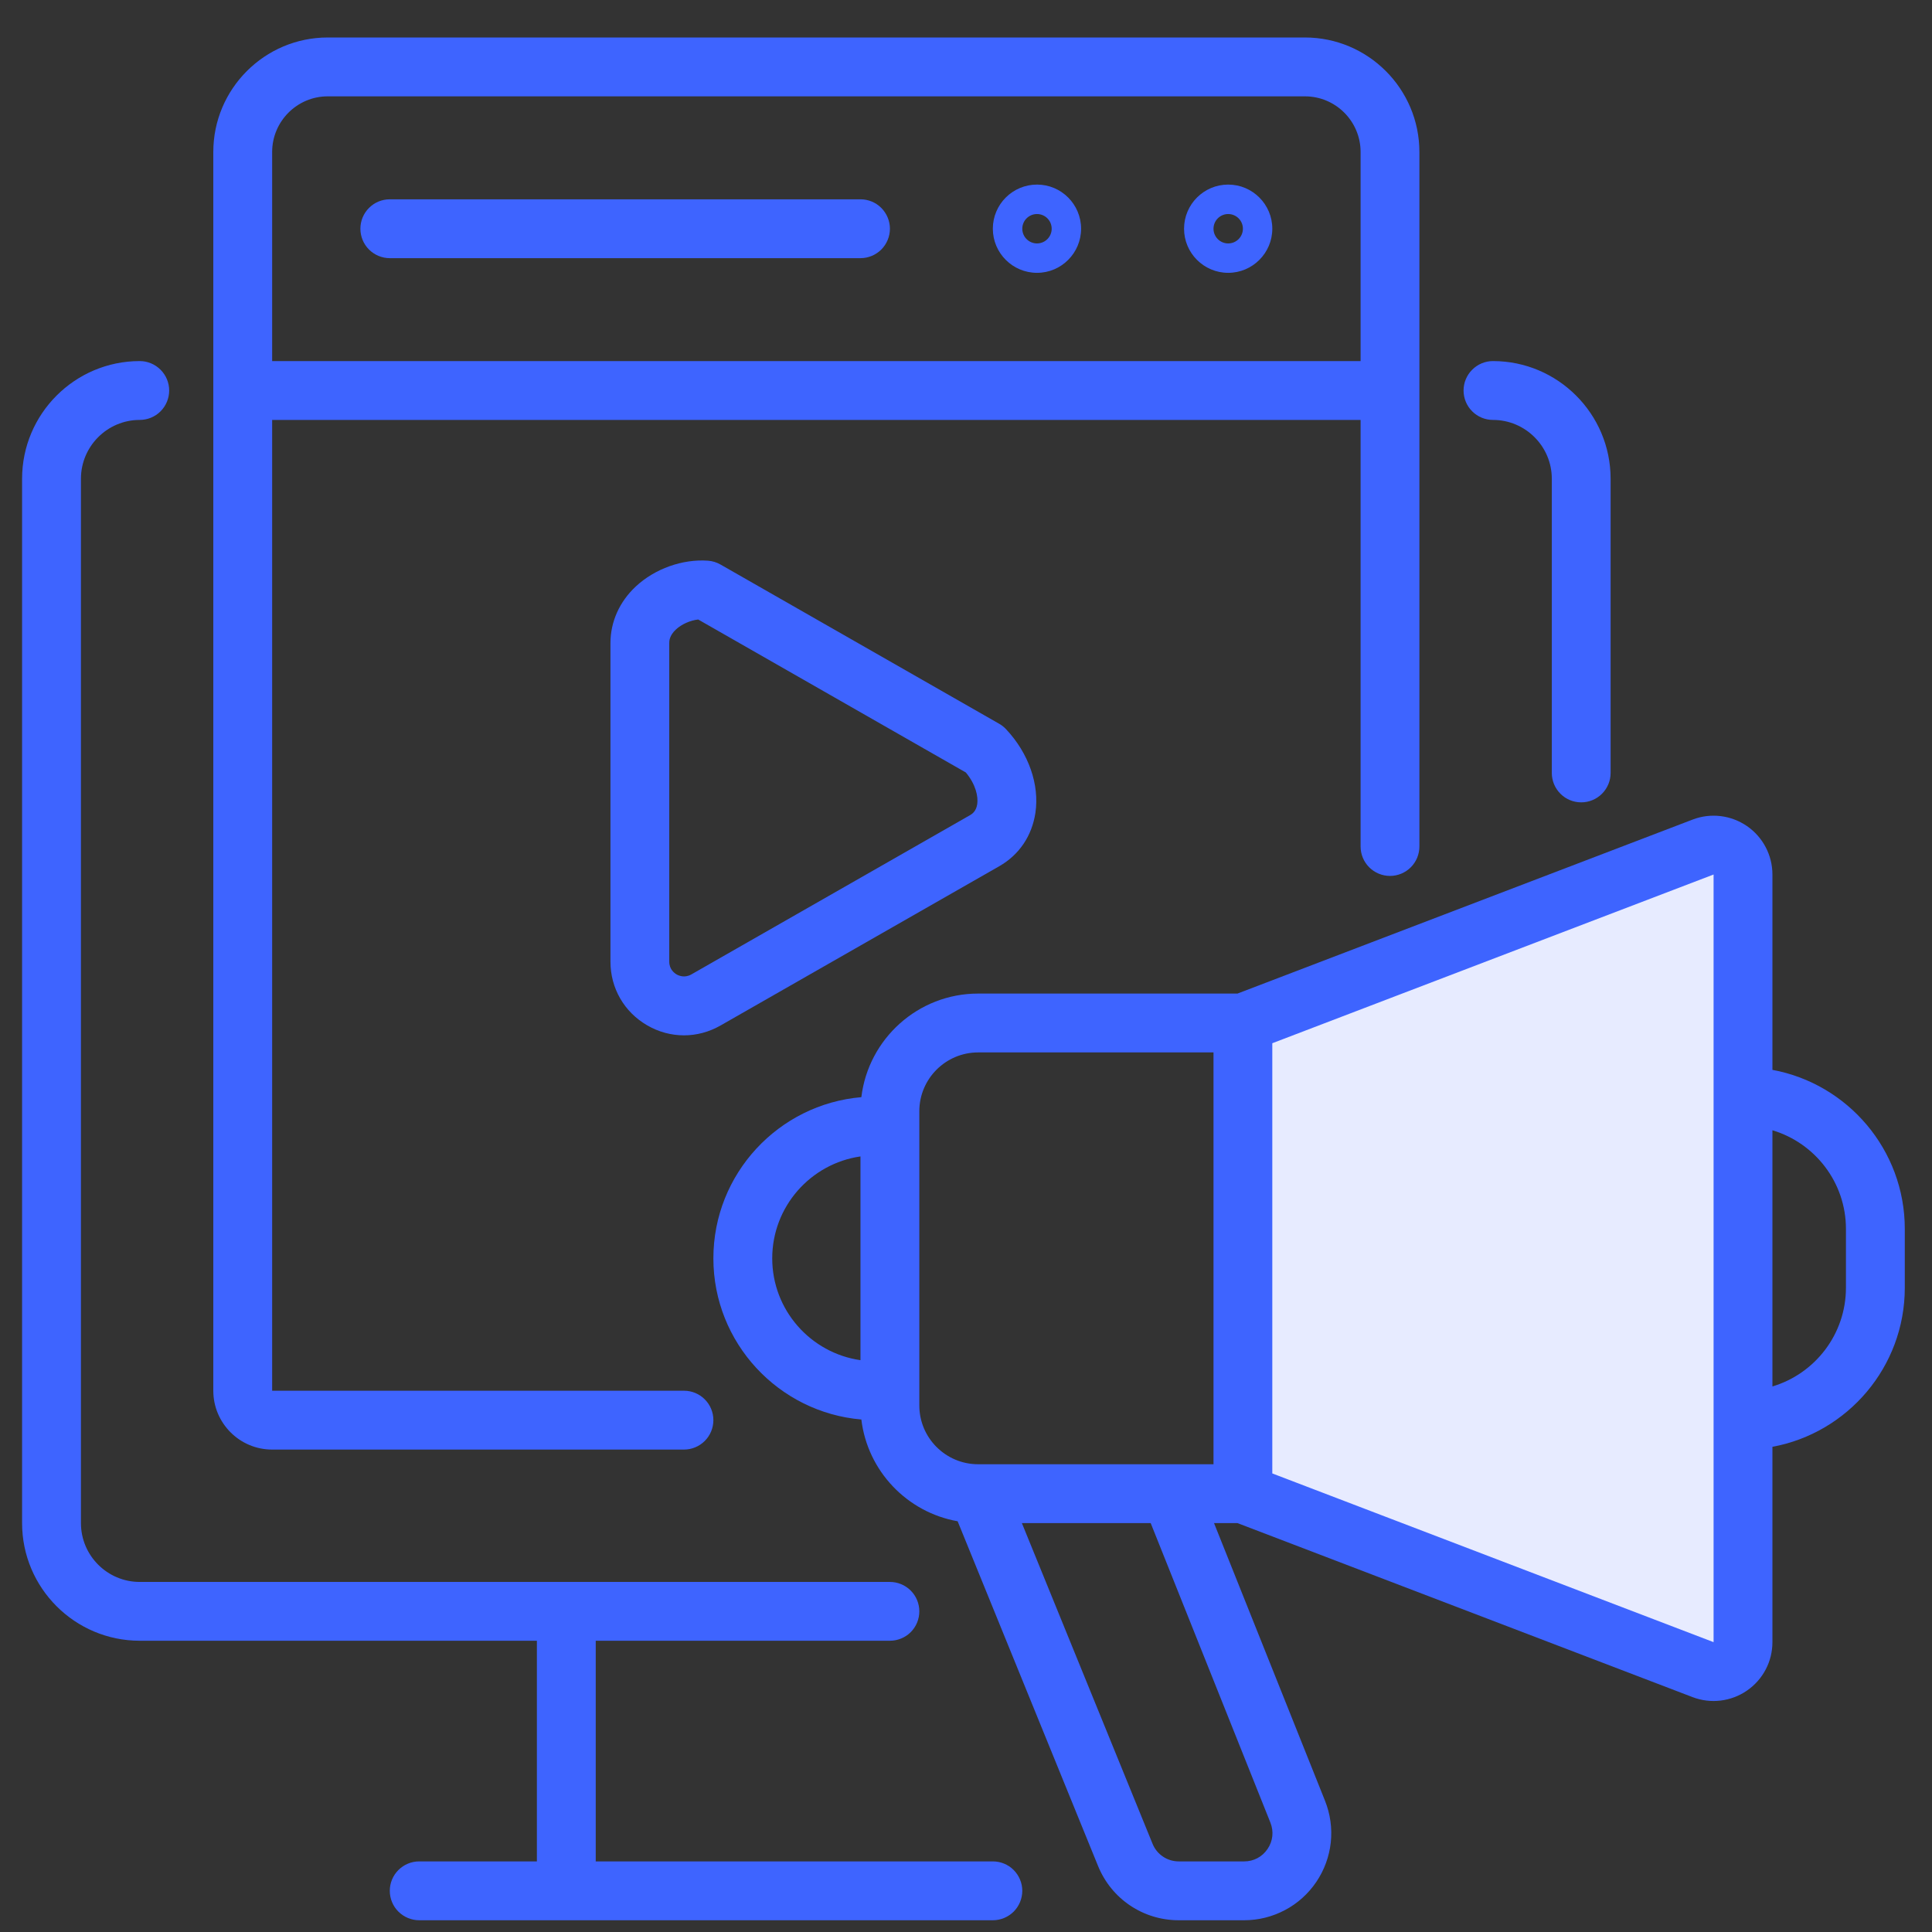
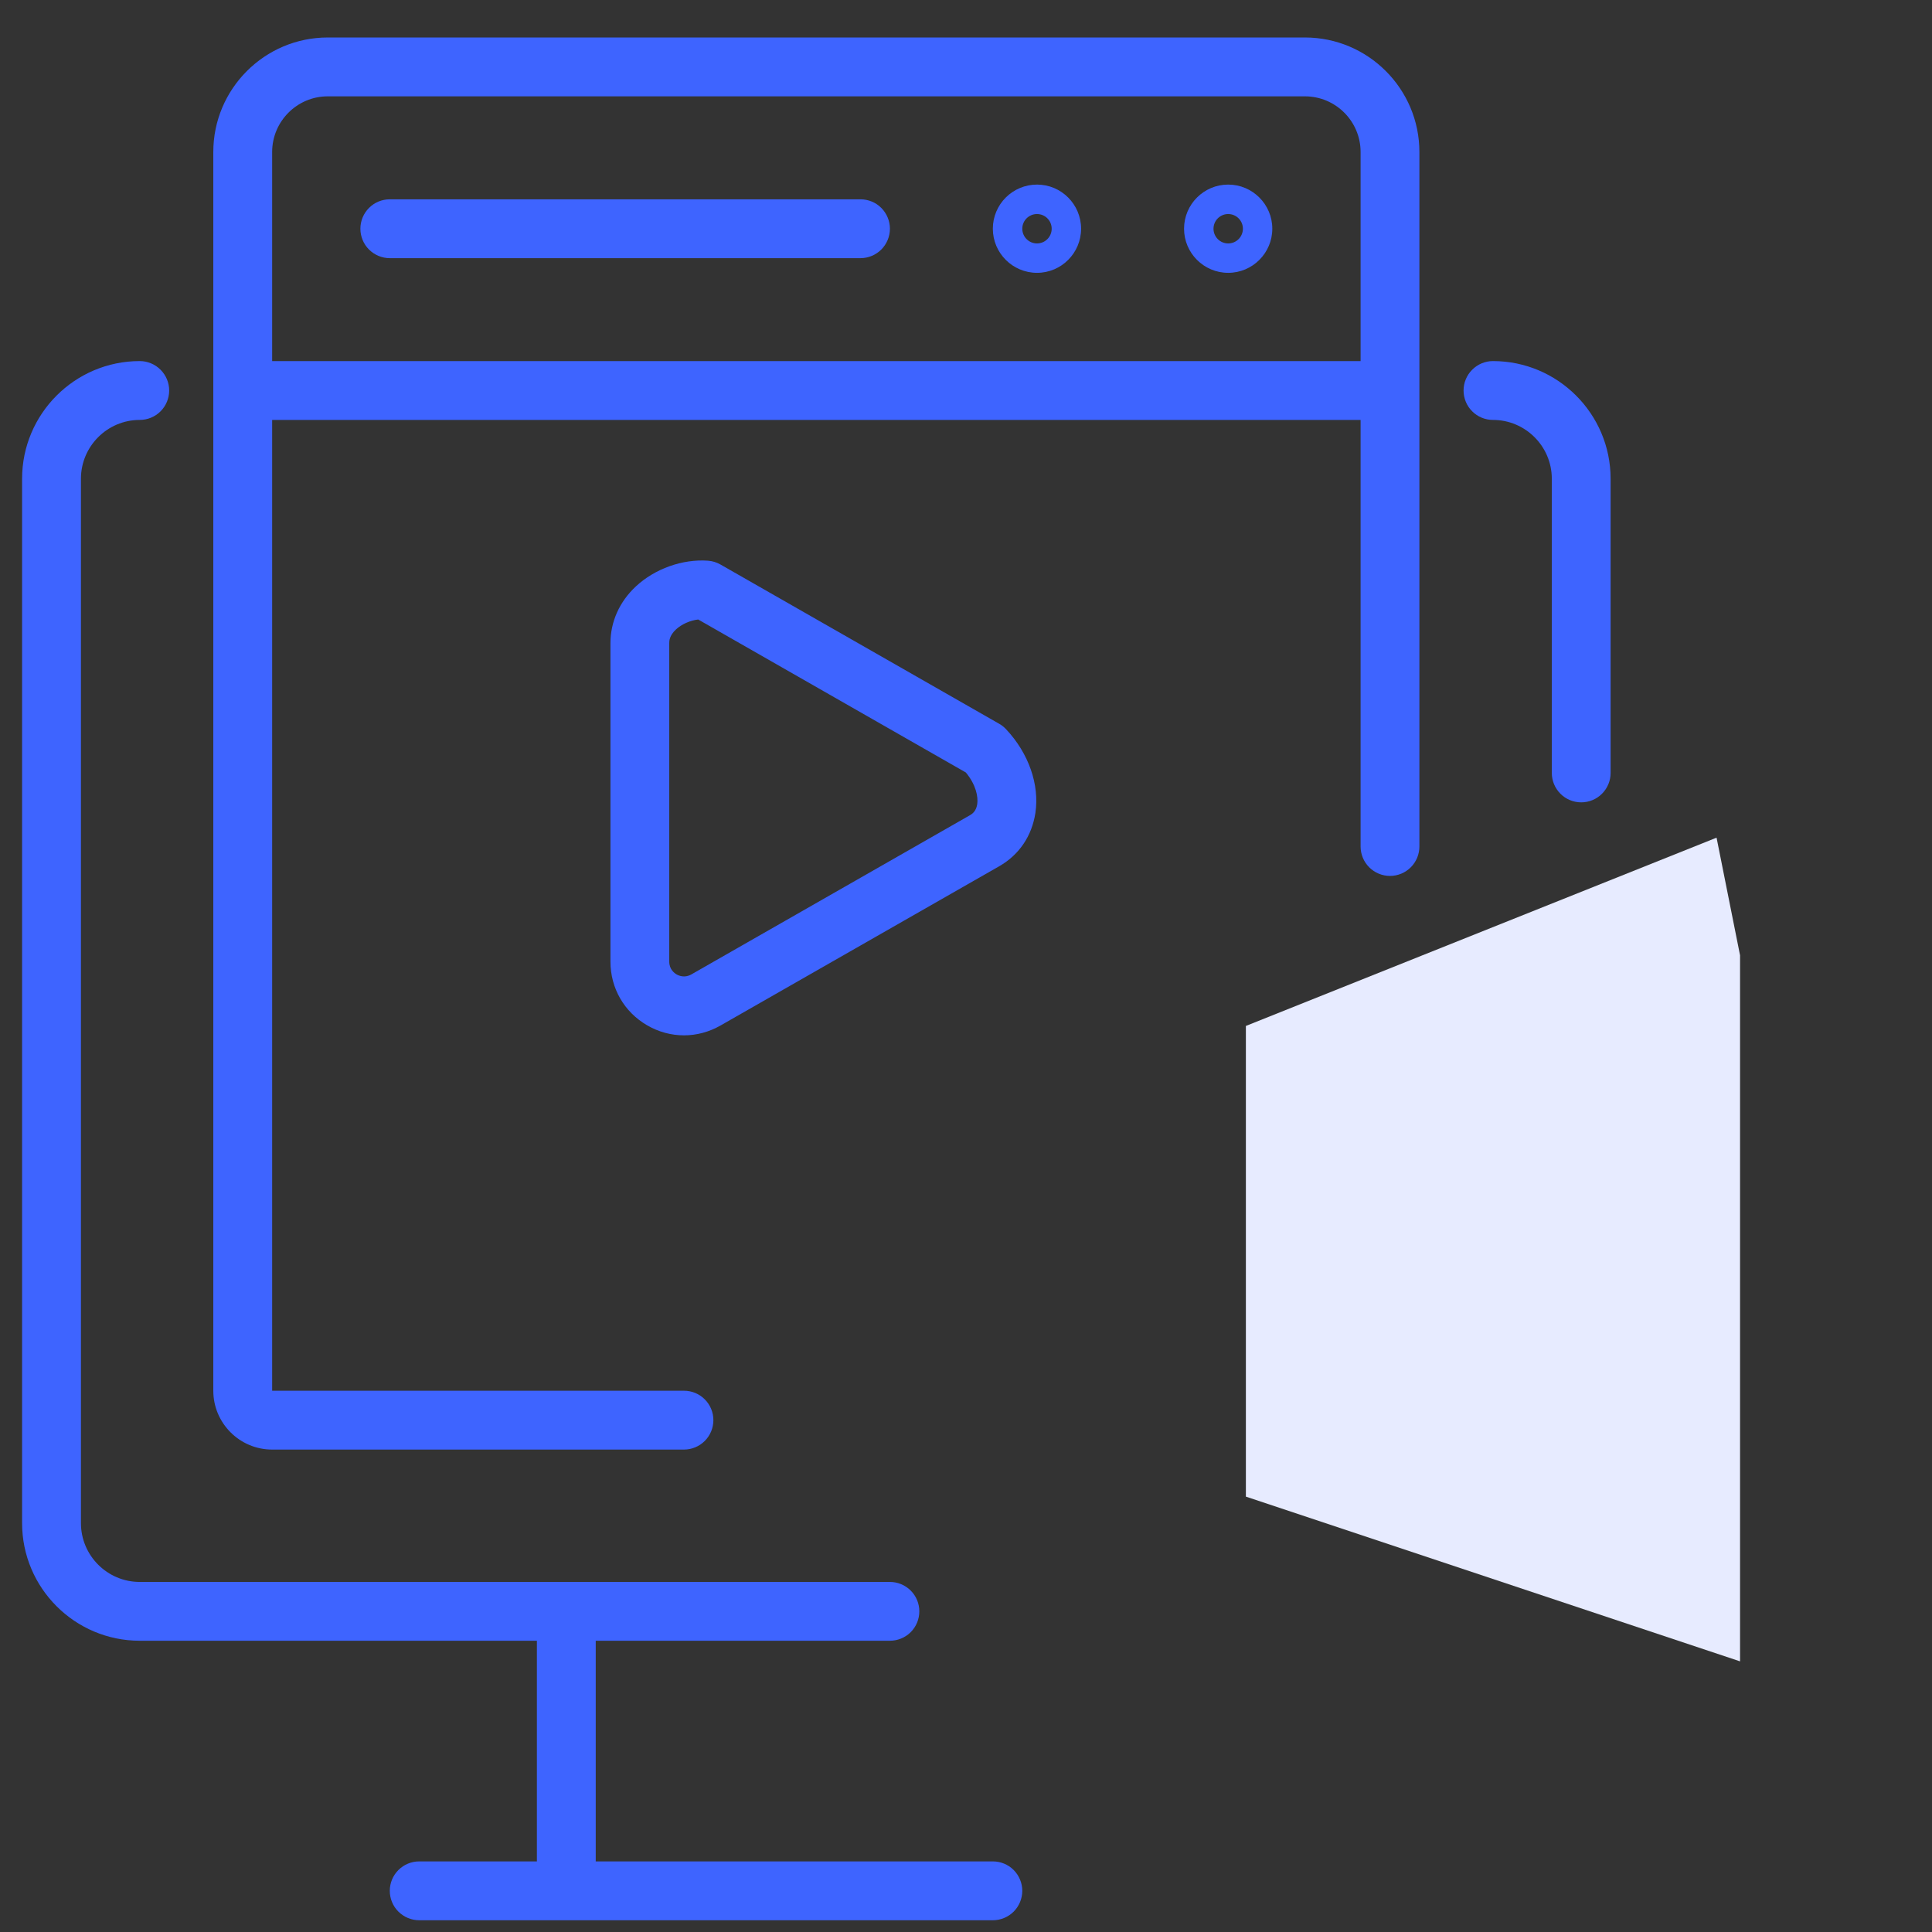
<svg xmlns="http://www.w3.org/2000/svg" width="37" height="37" viewBox="0 0 37 37" fill="none">
  <rect x="0" y="0" width="37" height="37" fill="#333333" stroke="none" />
  <g clip-path="url(#clip0_94_3023)">
    <path d="M32.874 16.042L23.86 19.648V28.662L33.324 31.817V18.296L32.874 16.042Z" fill="#E7EBFF" />
-     <path d="M33.944 20.489V16.748C33.944 16.377 33.761 16.03 33.456 15.82C33.15 15.61 32.761 15.563 32.415 15.696L23.699 19.028H18.733C17.581 19.028 16.63 19.896 16.496 21.012C14.911 21.147 13.662 22.479 13.662 24.099C13.662 25.718 14.911 27.05 16.496 27.185C16.614 28.171 17.371 28.963 18.34 29.134L21.029 35.736C21.286 36.367 21.893 36.775 22.574 36.775H23.827C24.1 36.775 24.368 36.708 24.609 36.58C24.85 36.453 25.055 36.268 25.208 36.042C25.361 35.816 25.456 35.557 25.486 35.286C25.515 35.015 25.477 34.741 25.376 34.488L23.25 29.169H23.699L32.415 32.502C32.586 32.567 32.769 32.59 32.951 32.568C33.132 32.546 33.306 32.481 33.456 32.377C33.606 32.274 33.73 32.135 33.815 31.973C33.9 31.812 33.944 31.632 33.944 31.449V27.708C35.384 27.443 36.479 26.178 36.479 24.662V23.535C36.479 22.019 35.384 20.755 33.944 20.489ZM14.789 24.099C14.789 23.107 15.525 22.284 16.479 22.147V26.049C15.525 25.912 14.789 25.09 14.789 24.099ZM17.606 26.916V21.282C17.606 20.66 18.111 20.155 18.733 20.155H23.24V28.042H18.733C18.111 28.042 17.606 27.537 17.606 26.916ZM24.33 34.906C24.397 35.075 24.378 35.259 24.275 35.41C24.173 35.561 24.01 35.648 23.827 35.648H22.574C22.466 35.648 22.361 35.616 22.272 35.556C22.183 35.496 22.113 35.411 22.073 35.311L19.57 29.169H22.037L24.33 34.906ZM32.817 31.449L24.366 28.218V19.979L32.817 16.748V31.449ZM35.352 24.662C35.352 25.553 34.758 26.309 33.944 26.552V21.646C34.758 21.889 35.352 22.644 35.352 23.535V24.662Z" fill="#3E64FF" />
    <path d="M26.62 16.775C26.77 16.775 26.913 16.715 27.018 16.61C27.124 16.504 27.183 16.361 27.183 16.211V2.911C27.183 1.702 26.2 0.718 24.991 0.718H6.277C5.068 0.718 4.085 1.702 4.085 2.911V26.634C4.085 27.255 4.59 27.761 5.212 27.761H13.099C13.248 27.761 13.392 27.701 13.497 27.596C13.603 27.49 13.662 27.347 13.662 27.197C13.662 27.048 13.603 26.904 13.497 26.799C13.392 26.693 13.248 26.634 13.099 26.634H5.212V8.042H26.057V16.211C26.057 16.361 26.116 16.504 26.222 16.61C26.327 16.715 26.471 16.775 26.62 16.775ZM5.212 6.916V2.911C5.212 2.323 5.69 1.845 6.277 1.845H24.991C25.579 1.845 26.057 2.323 26.057 2.911V6.916H5.212Z" fill="#3E64FF" />
    <path d="M23.521 3.535C23.055 3.535 22.676 3.914 22.676 4.38C22.676 4.846 23.055 5.225 23.521 5.225C23.987 5.225 24.366 4.846 24.366 4.38C24.366 3.914 23.987 3.535 23.521 3.535ZM23.521 4.662C23.366 4.662 23.24 4.536 23.24 4.38C23.24 4.225 23.366 4.099 23.521 4.099C23.677 4.099 23.803 4.225 23.803 4.38C23.803 4.536 23.677 4.662 23.521 4.662ZM19.86 3.535C19.393 3.535 19.014 3.914 19.014 4.38C19.014 4.846 19.393 5.225 19.86 5.225C20.326 5.225 20.704 4.846 20.704 4.38C20.704 3.914 20.326 3.535 19.86 3.535ZM19.86 4.662C19.704 4.662 19.578 4.536 19.578 4.38C19.578 4.225 19.704 4.099 19.86 4.099C20.015 4.099 20.141 4.225 20.141 4.38C20.141 4.536 20.015 4.662 19.86 4.662ZM16.479 3.817H7.465C7.316 3.817 7.172 3.876 7.067 3.982C6.961 4.088 6.902 4.231 6.902 4.38C6.902 4.53 6.961 4.673 7.067 4.779C7.172 4.884 7.316 4.944 7.465 4.944H16.479C16.629 4.944 16.772 4.884 16.878 4.779C16.983 4.673 17.043 4.53 17.043 4.38C17.043 4.231 16.983 4.088 16.878 3.982C16.772 3.876 16.629 3.817 16.479 3.817ZM13.798 10.811C13.724 10.769 13.643 10.744 13.558 10.738C13.07 10.703 12.541 10.892 12.178 11.23C11.864 11.522 11.691 11.908 11.691 12.315V18.417C11.691 18.925 11.953 19.38 12.392 19.635C12.613 19.764 12.856 19.828 13.099 19.828C13.339 19.828 13.579 19.765 13.798 19.64L19.137 16.589C19.517 16.372 19.762 16.01 19.829 15.569C19.91 15.027 19.701 14.427 19.268 13.966C19.23 13.925 19.186 13.89 19.137 13.862L13.798 10.811ZM18.715 15.401C18.695 15.53 18.627 15.582 18.578 15.611L13.239 18.662C13.111 18.734 13 18.685 12.957 18.661C12.915 18.636 12.817 18.564 12.817 18.417V12.315C12.817 12.28 12.817 12.174 12.945 12.055C13.055 11.953 13.218 11.882 13.371 11.864L18.497 14.794C18.689 15.025 18.736 15.255 18.715 15.401ZM2.676 31.422H10.282V35.648H8.028C7.879 35.648 7.736 35.707 7.63 35.813C7.524 35.919 7.465 36.062 7.465 36.211C7.465 36.361 7.524 36.504 7.63 36.61C7.736 36.715 7.879 36.775 8.028 36.775H19.014C19.164 36.775 19.307 36.715 19.413 36.61C19.518 36.504 19.578 36.361 19.578 36.211C19.578 36.062 19.518 35.919 19.413 35.813C19.307 35.707 19.164 35.648 19.014 35.648H11.409V31.422H17.043C17.192 31.422 17.335 31.363 17.441 31.258C17.547 31.152 17.606 31.009 17.606 30.859C17.606 30.71 17.547 30.566 17.441 30.461C17.335 30.355 17.192 30.296 17.043 30.296H2.676C2.055 30.296 1.55 29.79 1.55 29.169V9.169C1.55 8.548 2.055 8.042 2.676 8.042C2.826 8.042 2.969 7.983 3.075 7.877C3.18 7.772 3.24 7.628 3.24 7.479C3.24 7.329 3.18 7.186 3.075 7.081C2.969 6.975 2.826 6.915 2.676 6.915C1.434 6.915 0.423 7.926 0.423 9.169V29.169C0.423 30.412 1.434 31.422 2.676 31.422ZM30.282 15.366C30.431 15.366 30.575 15.307 30.68 15.201C30.786 15.095 30.845 14.952 30.845 14.803V9.169C30.845 7.926 29.834 6.915 28.592 6.915C28.442 6.915 28.299 6.975 28.194 7.081C28.088 7.186 28.029 7.329 28.029 7.479C28.029 7.628 28.088 7.772 28.194 7.877C28.299 7.983 28.442 8.042 28.592 8.042C29.213 8.042 29.719 8.548 29.719 9.169V14.803C29.719 14.952 29.778 15.095 29.884 15.201C29.989 15.307 30.133 15.366 30.282 15.366Z" fill="#3E64FF" />
  </g>
  <defs>
    <clipPath id="clip0_94_3023">
      <rect width="36.056" height="36.056" fill="white" transform="translate(0.423 0.718)" />
    </clipPath>
  </defs>
</svg>